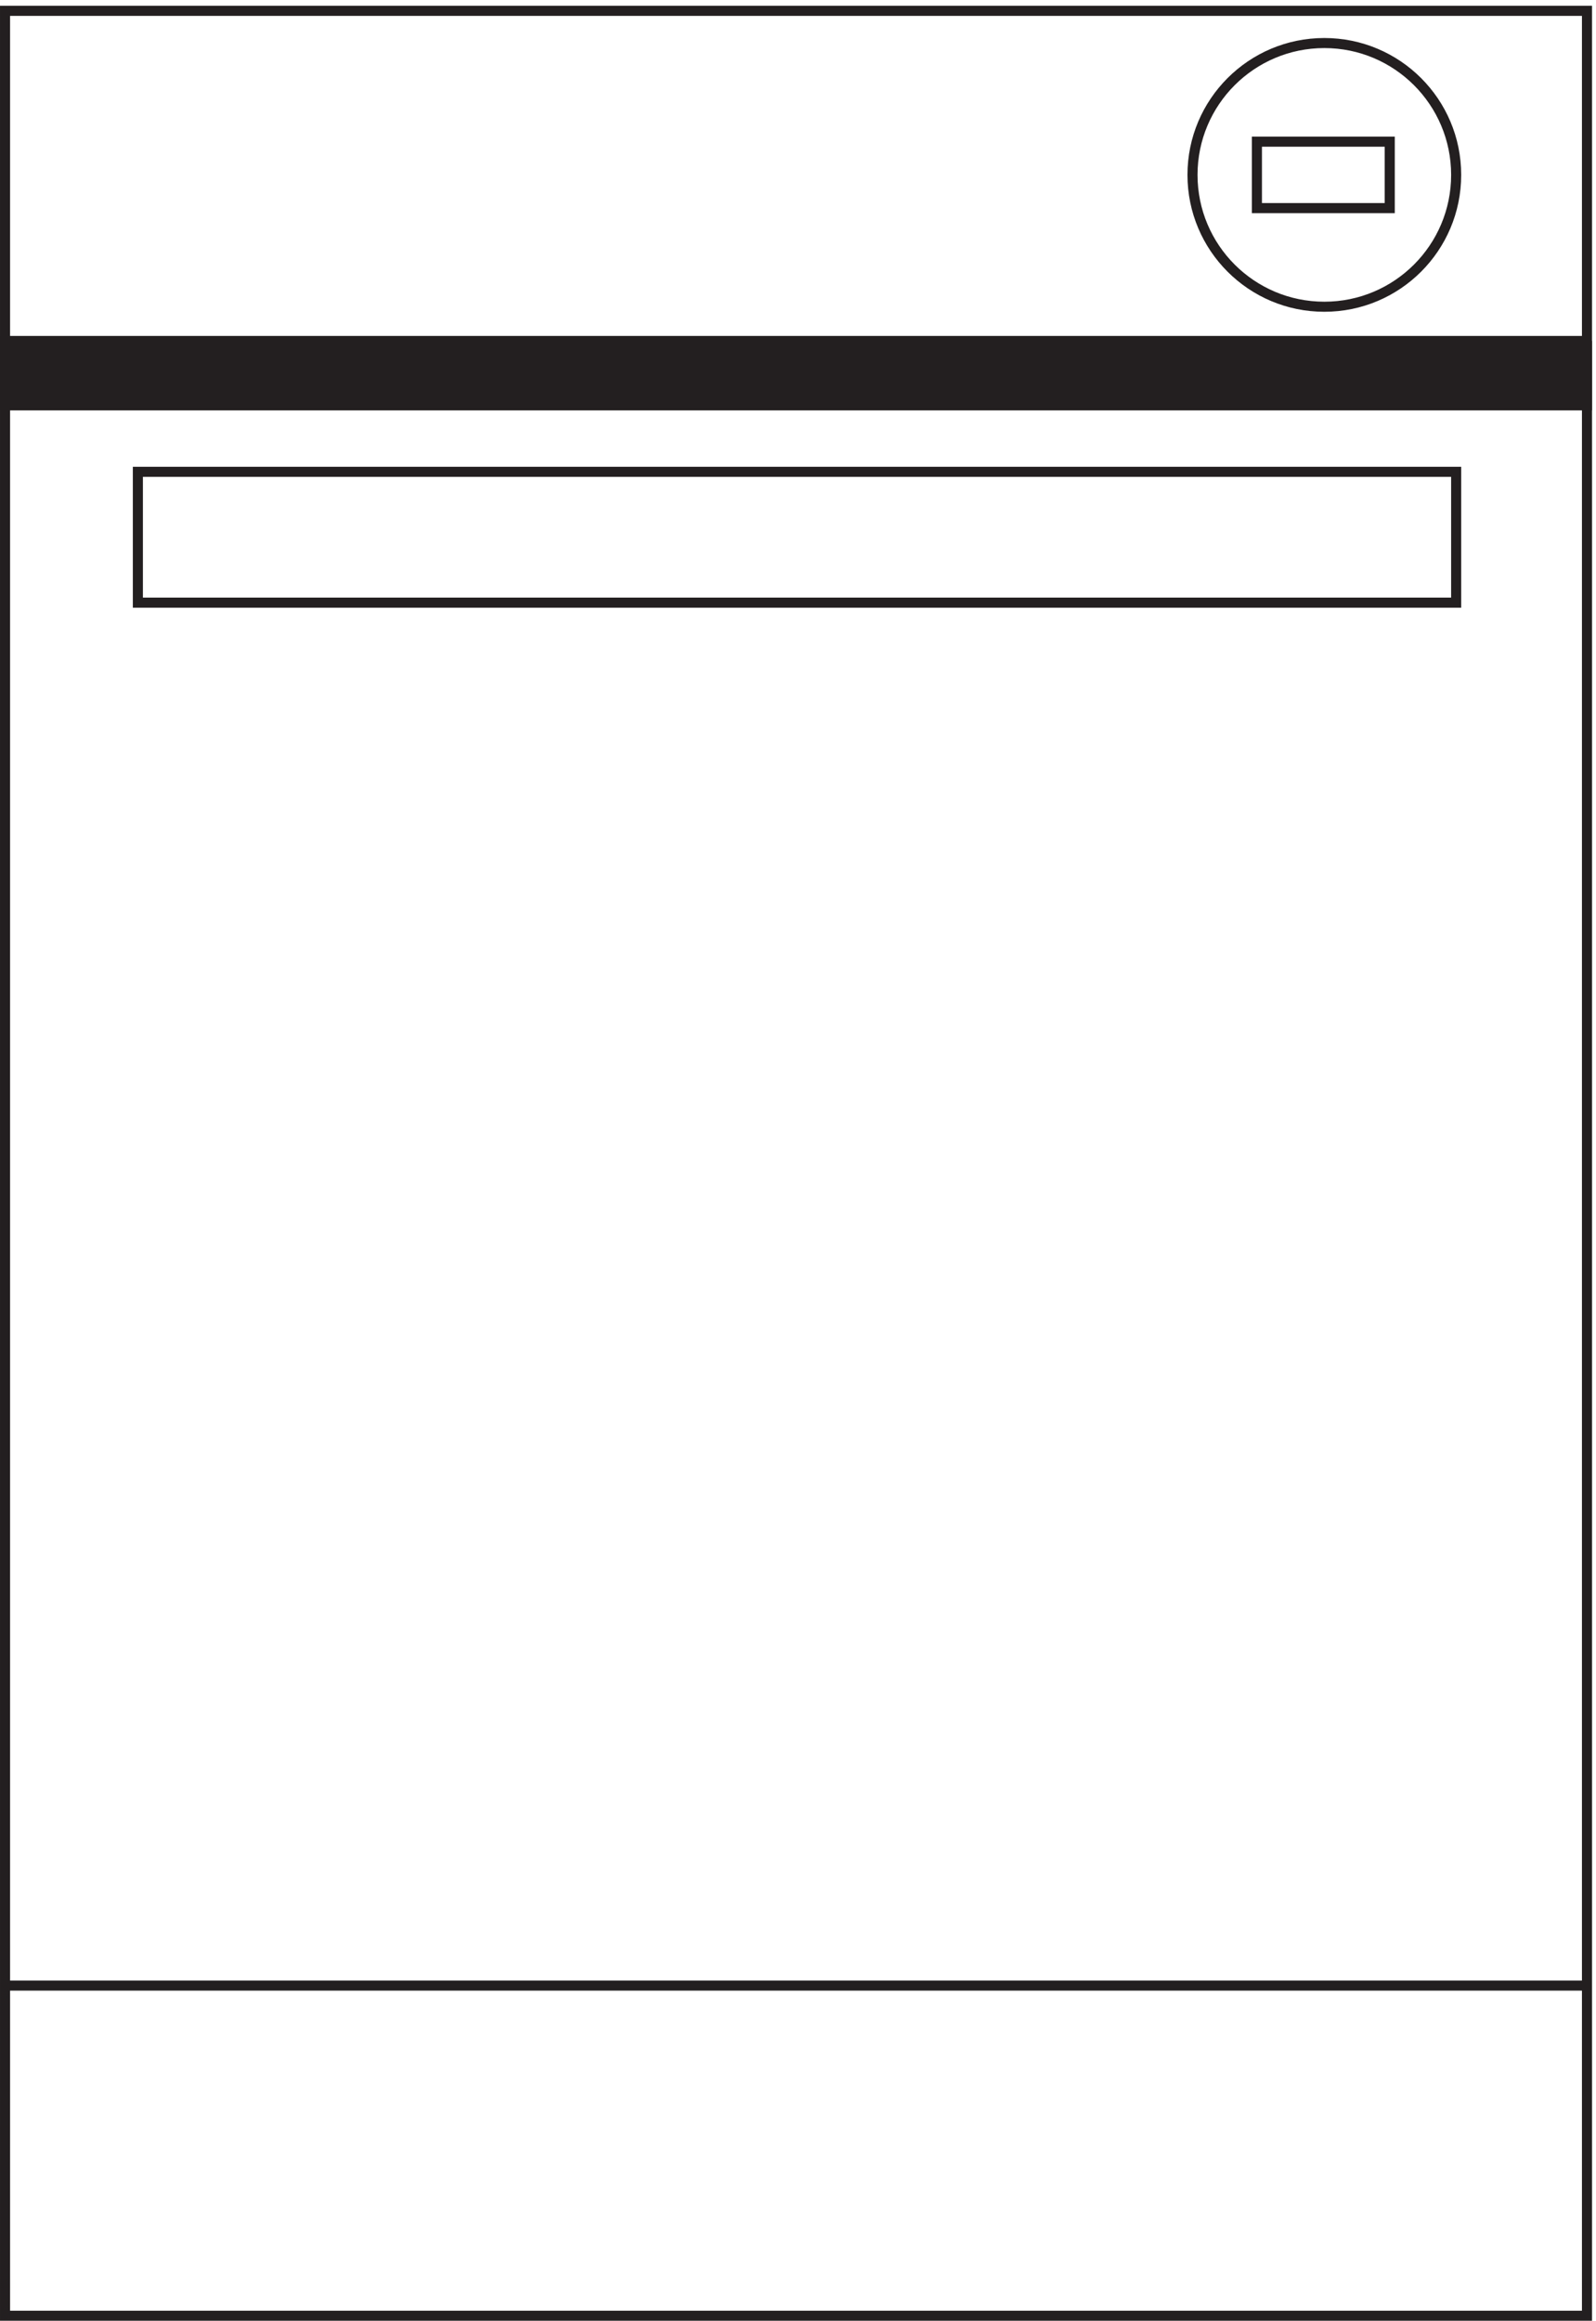
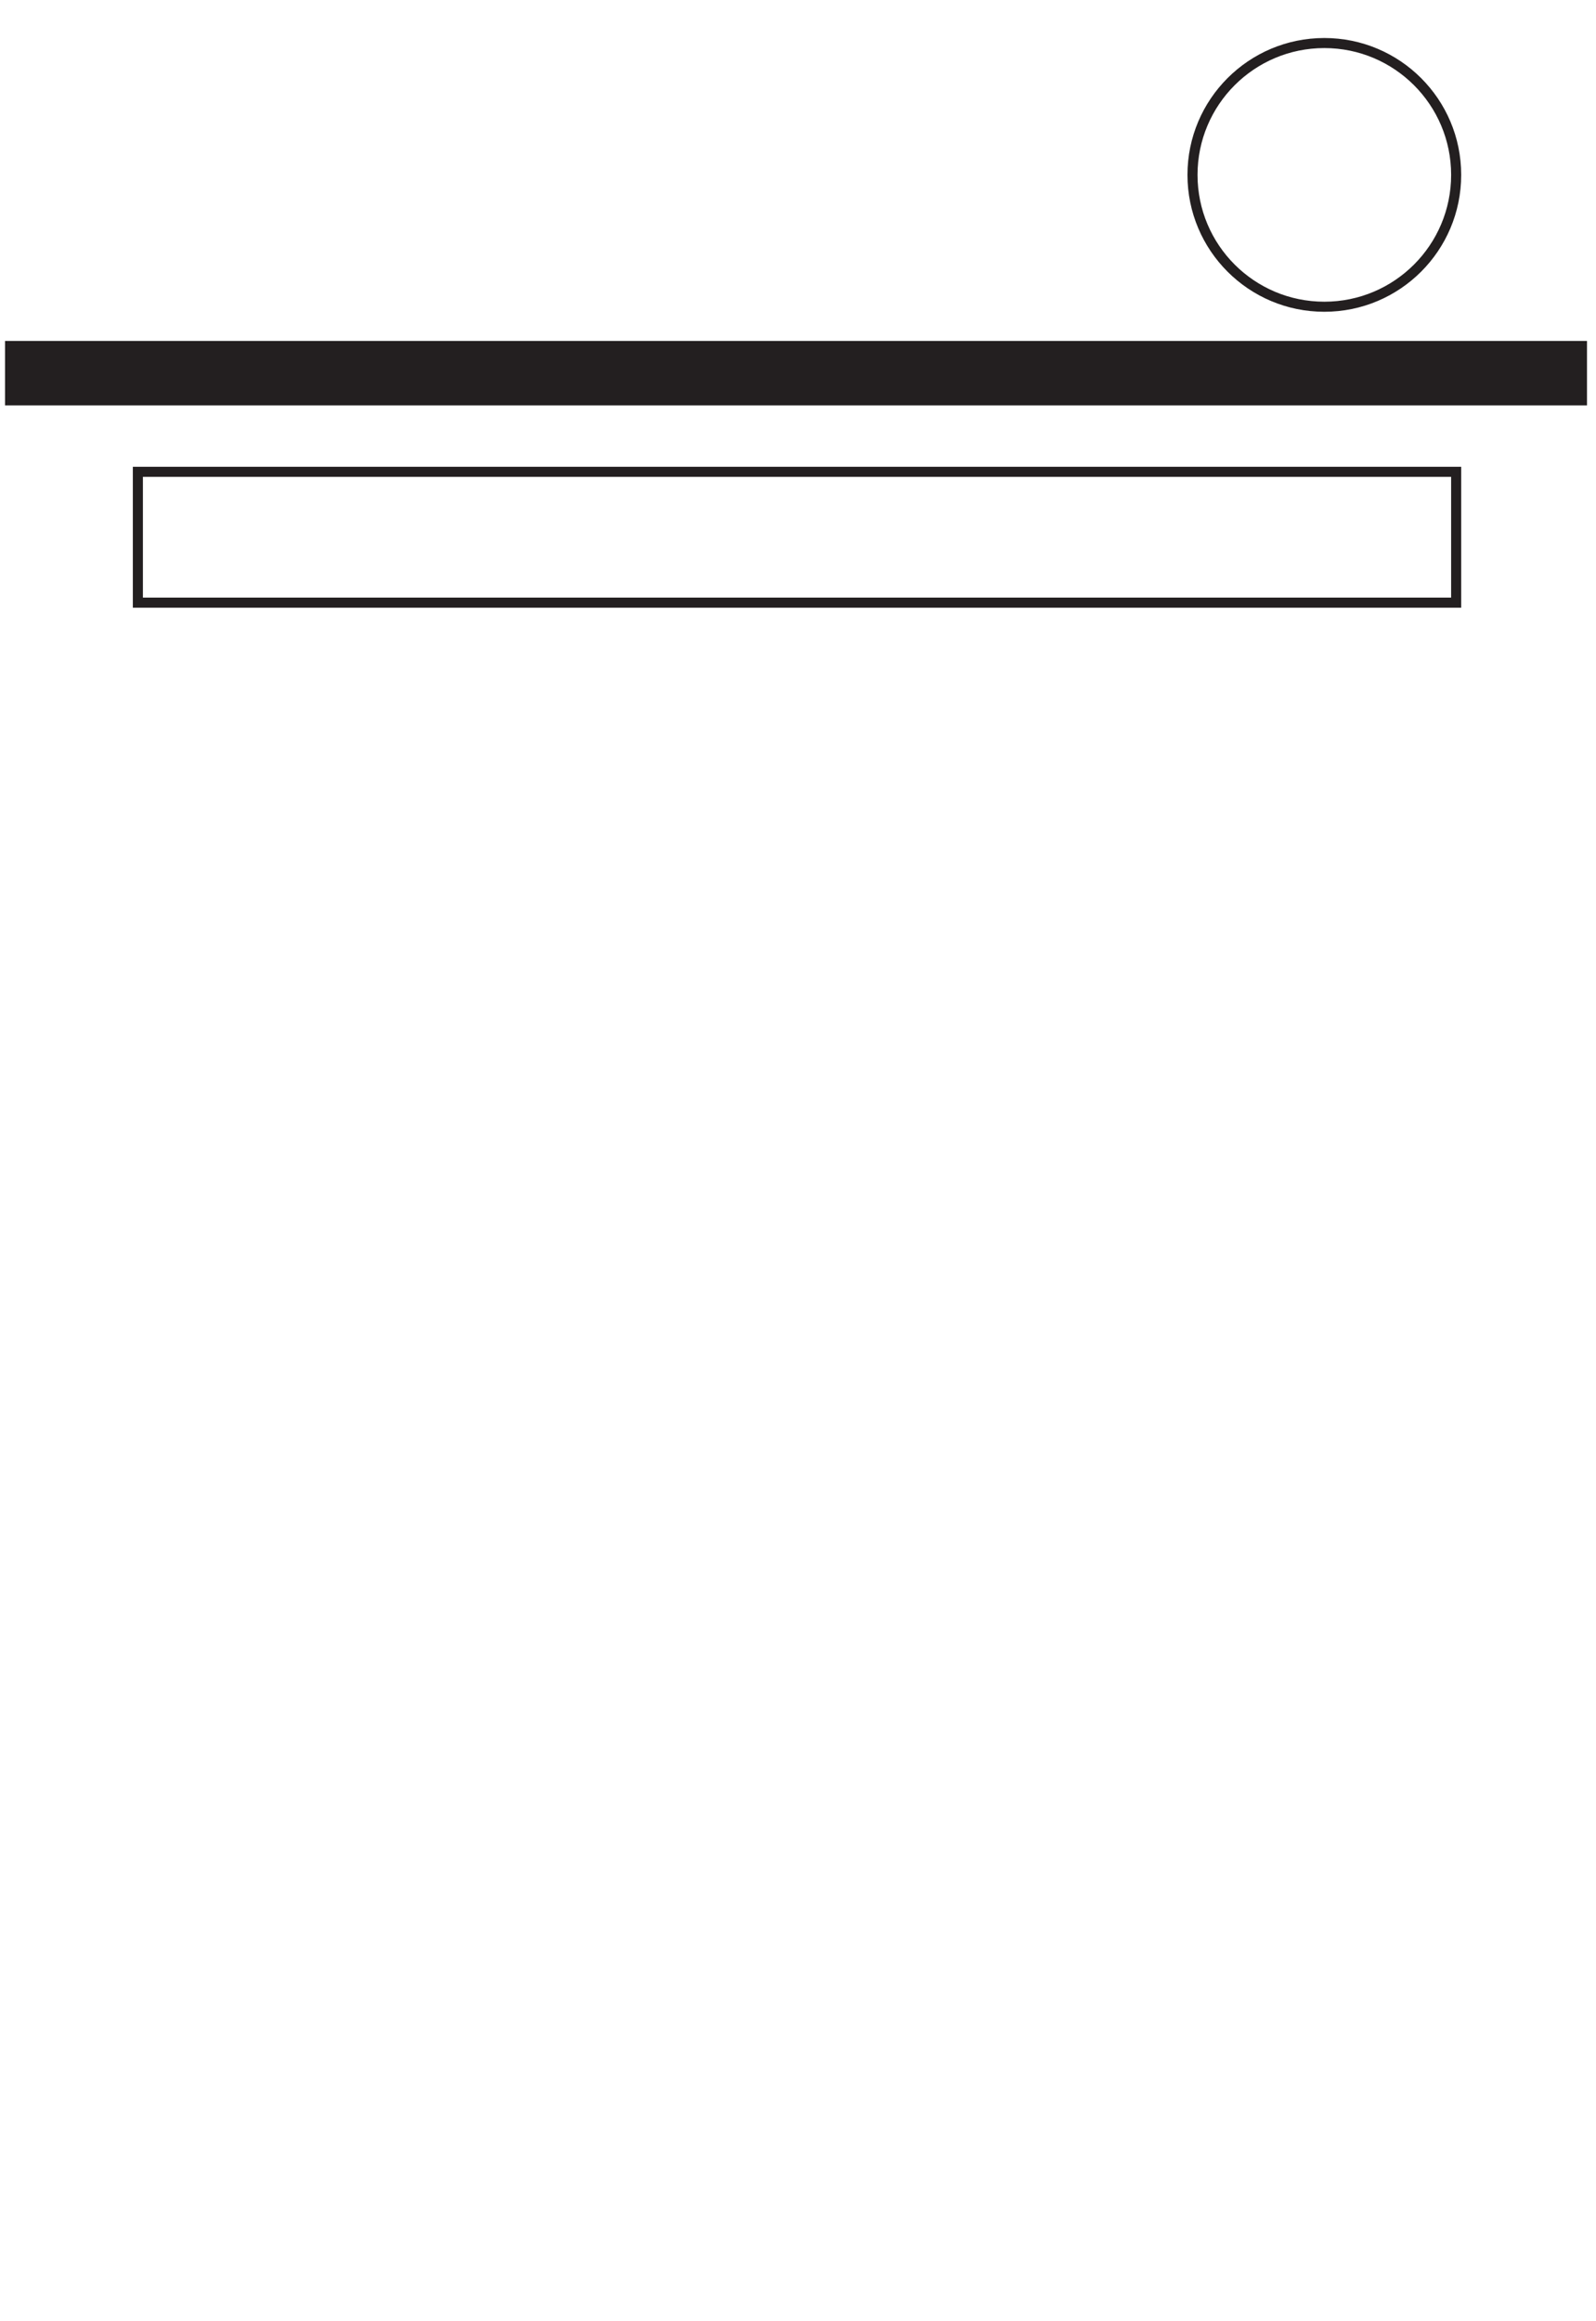
<svg xmlns="http://www.w3.org/2000/svg" xml:space="preserve" width="158.2" height="230">
-   <path d="M3.332 1720.66V3.16H1182.33v1717.5Z" style="fill:none;stroke:#231f20;stroke-width:7.5;stroke-linecap:butt;stroke-linejoin:miter;stroke-miterlimit:10;stroke-dasharray:none;stroke-opacity:1" transform="matrix(.133 0 0 -.133 .056 229.921)" />
  <path d="M1084.83 1598.41c0-54.27-43.98-98.25-98.248-98.25-54.262 0-98.25 43.98-98.25 98.25 0 54.26 43.988 98.25 98.25 98.25 54.268 0 98.248-43.99 98.248-98.25zm-982.498-221.25v-97.5h982.498v97.5z" style="fill:none;stroke:#231f20;stroke-width:7.5;stroke-linecap:butt;stroke-linejoin:miter;stroke-miterlimit:10;stroke-dasharray:none;stroke-opacity:1" transform="matrix(.133 0 0 -.133 .056 229.921)" />
-   <path d="M936.332 1623.16v-49.5h98.998v49.5zM1182.33 249.164H3.332" style="fill:none;stroke:#231f20;stroke-width:7.5;stroke-linecap:butt;stroke-linejoin:miter;stroke-miterlimit:10;stroke-dasharray:none;stroke-opacity:1" transform="matrix(.133 0 0 -.133 .056 229.921)" />
  <path d="M1182.33 1474.66H3.332v-48H1182.33v48" style="fill:#231f20;fill-opacity:1;fill-rule:evenodd;stroke:none" transform="matrix(.133 0 0 -.133 .056 229.921)" />
-   <path d="M1182.33 1474.66H3.332v-48H1182.33v48" style="fill:none;stroke:#231f20;stroke-width:7.5;stroke-linecap:butt;stroke-linejoin:miter;stroke-miterlimit:10;stroke-dasharray:none;stroke-opacity:1" transform="matrix(.133 0 0 -.133 .056 229.921)" />
</svg>